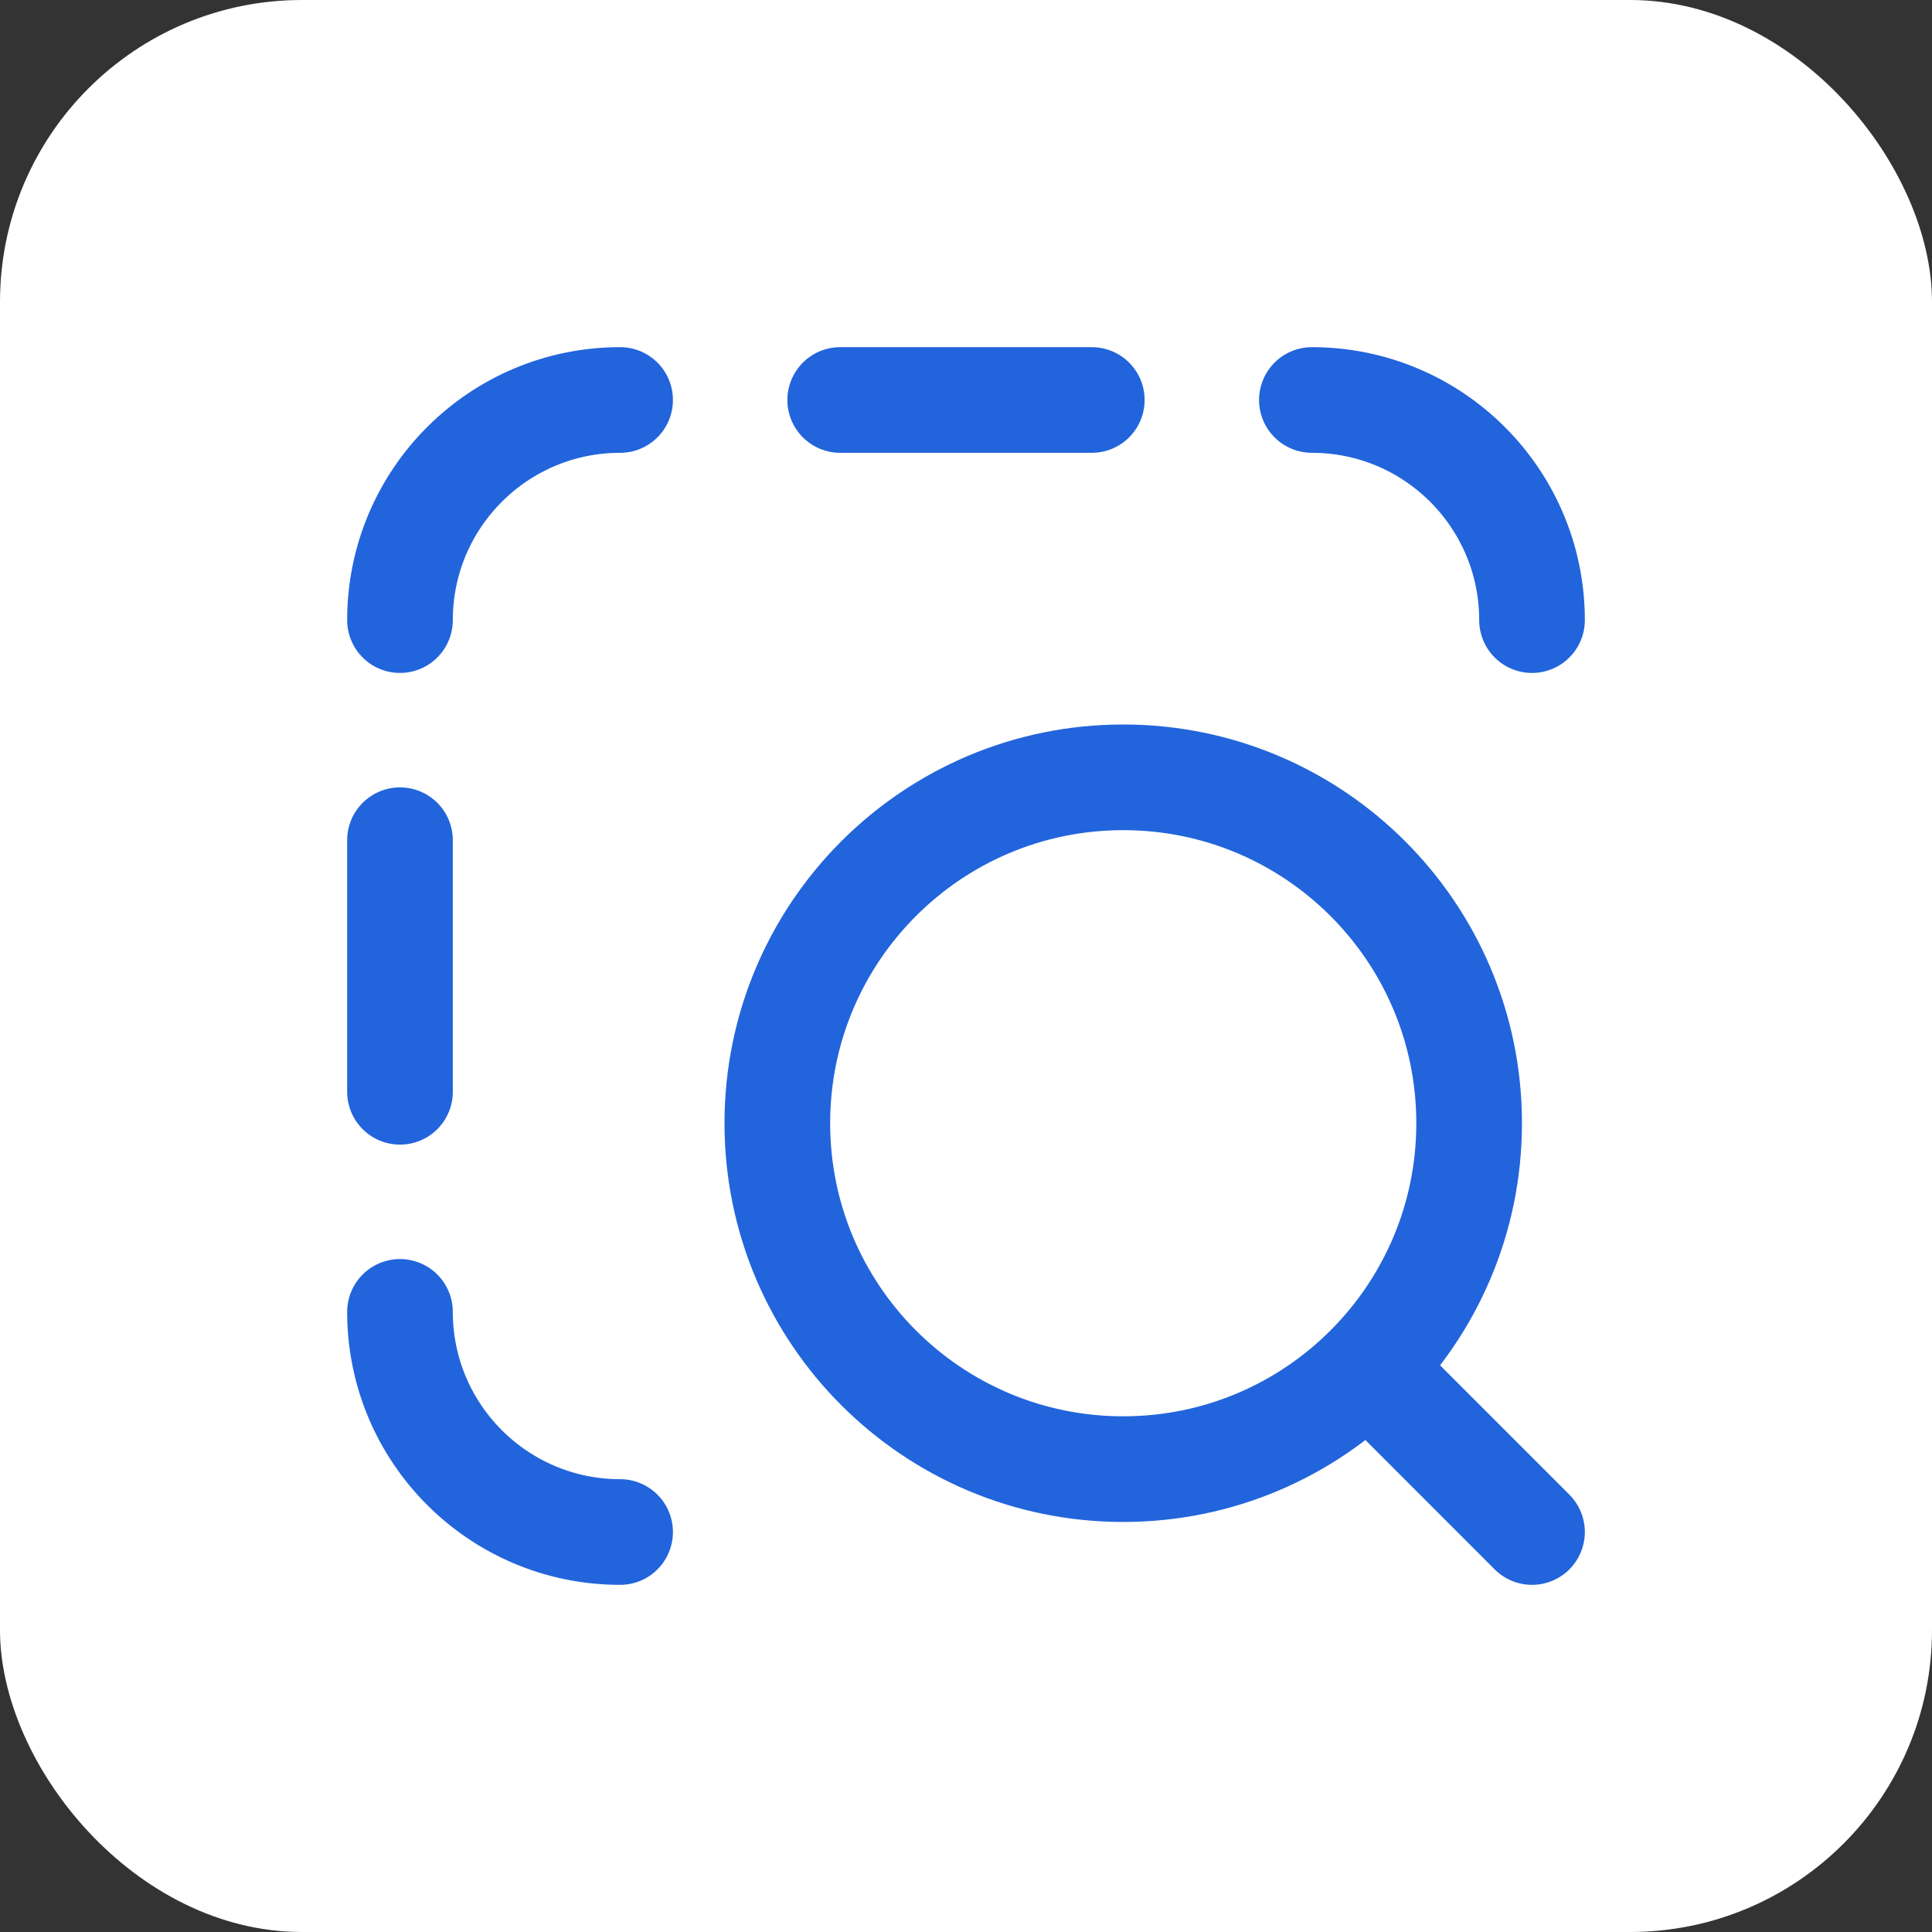
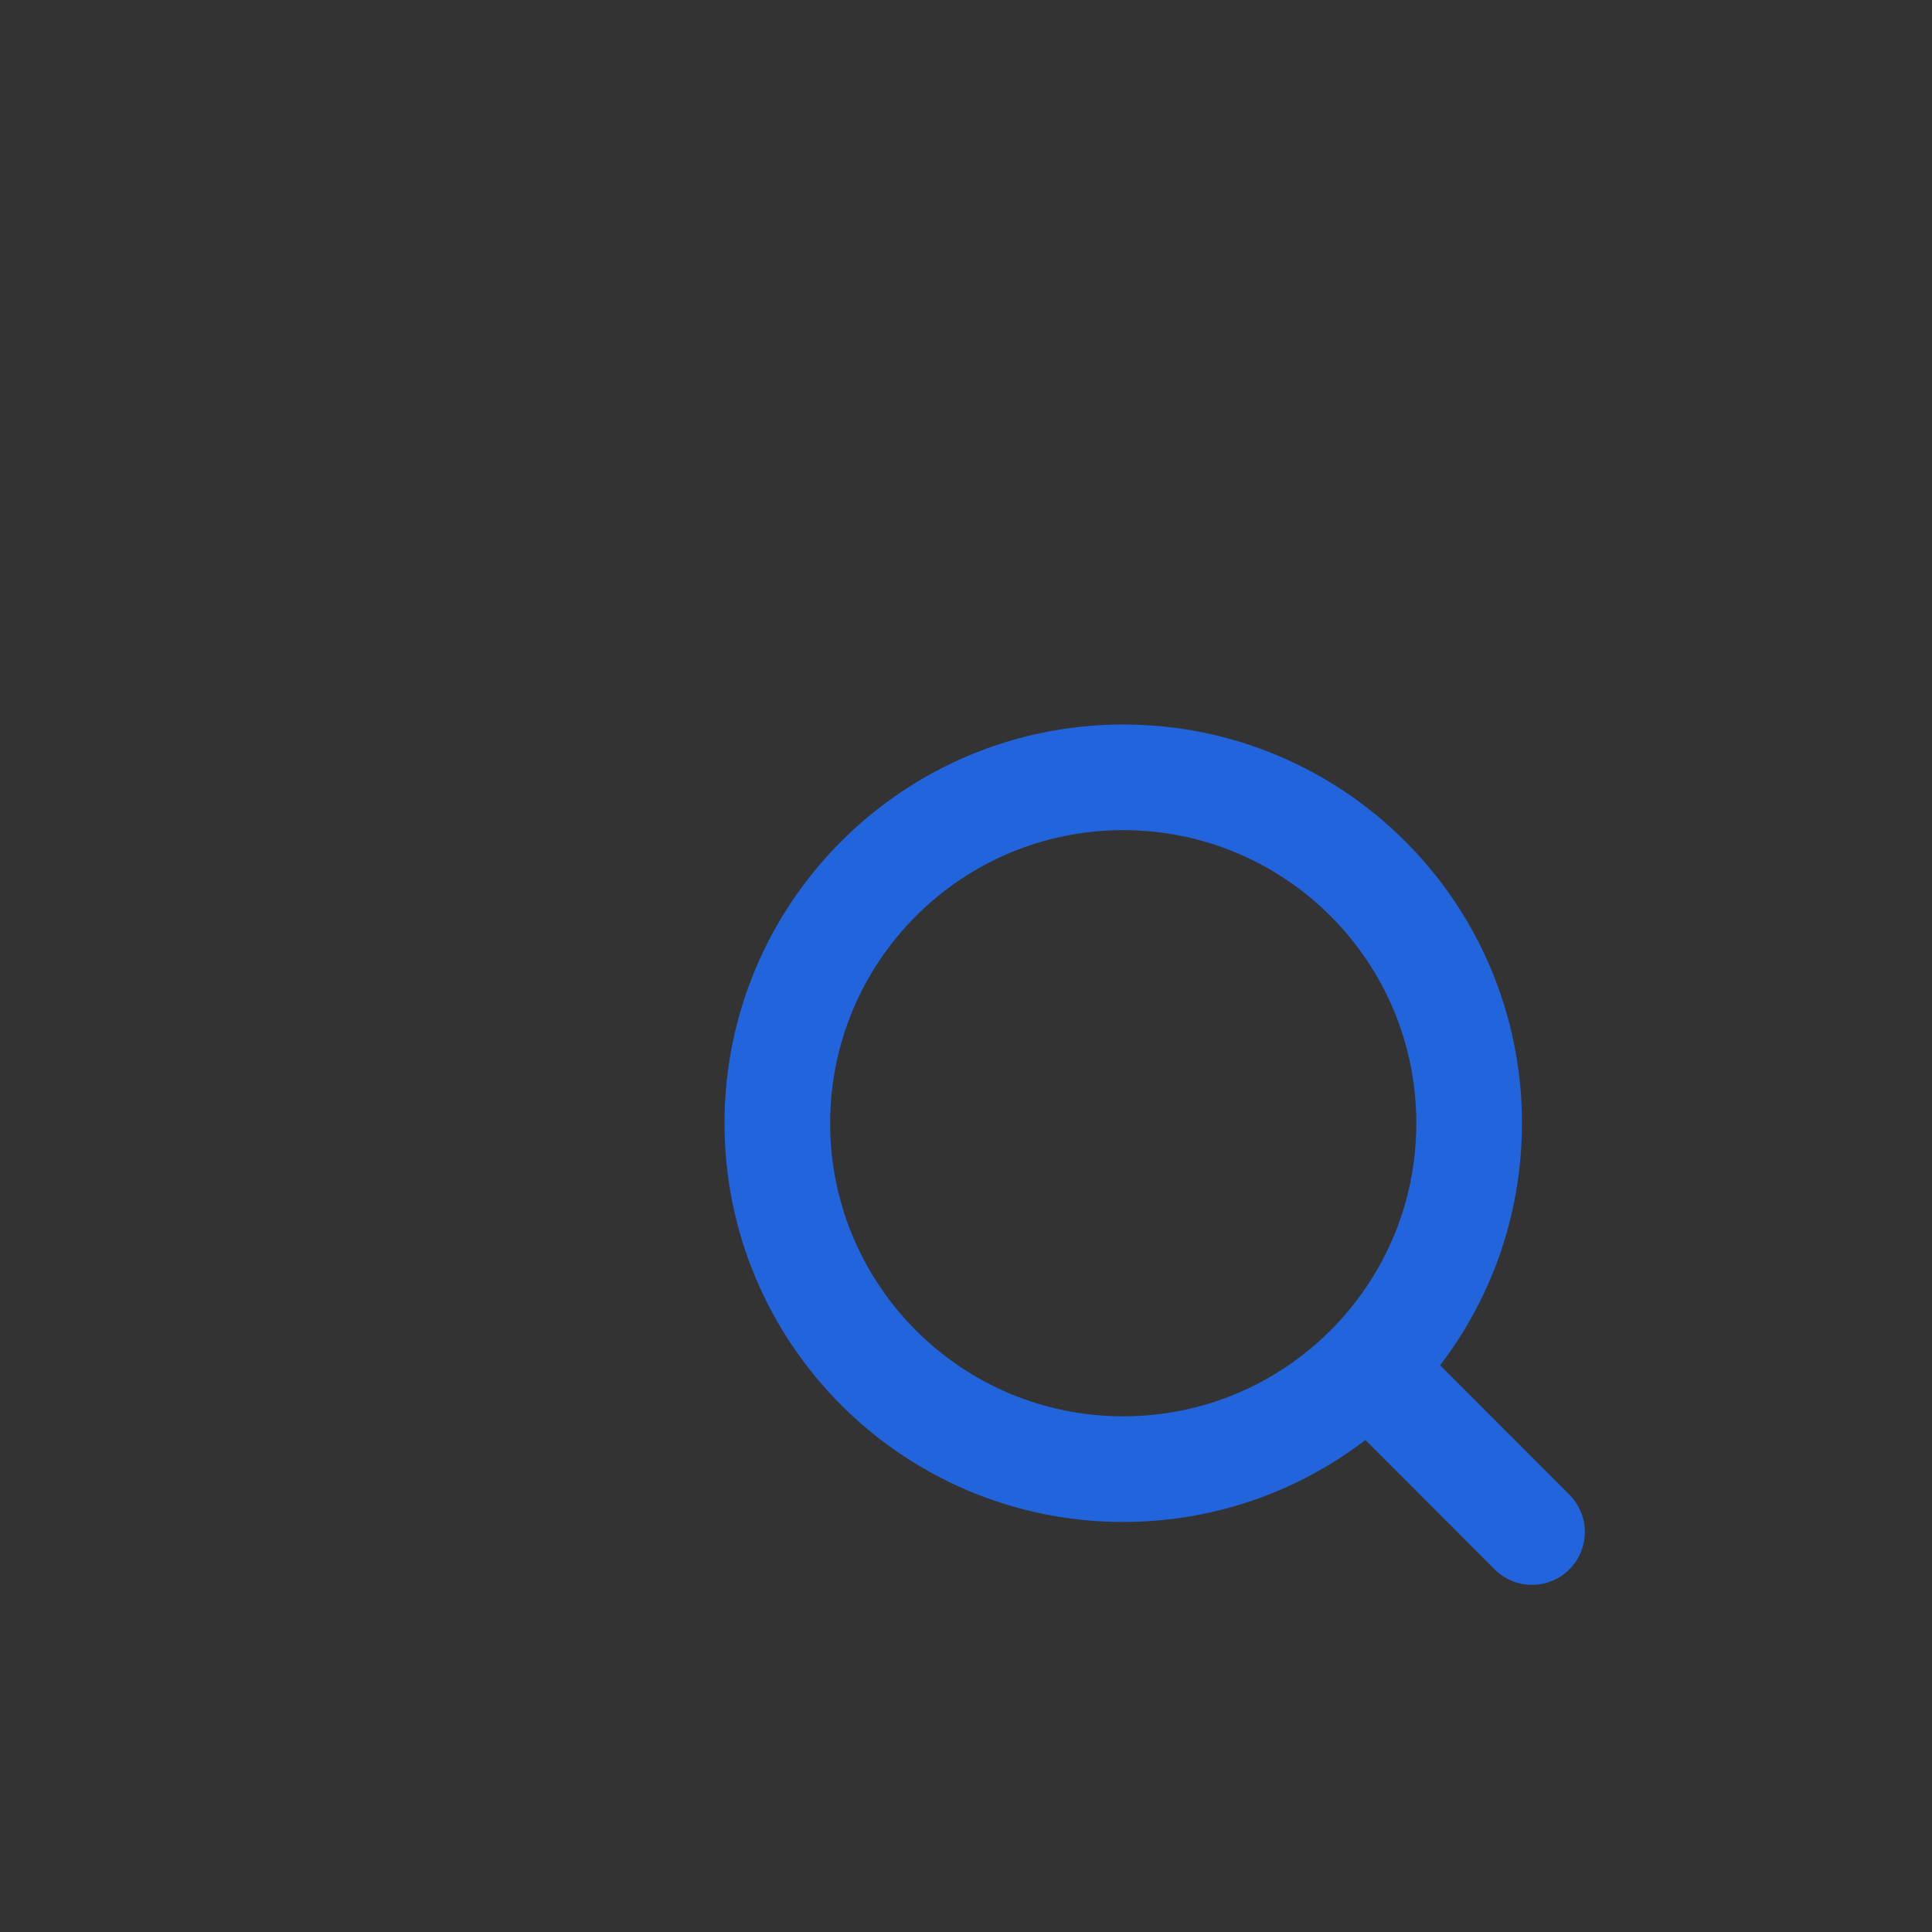
<svg xmlns="http://www.w3.org/2000/svg" width="64" height="64" viewBox="0 0 64 64" fill="none">
  <rect x="0" y="0" width="64" height="64" fill="#333333" stroke="none" />
-   <rect width="64" height="64" rx="10" fill="white" />
  <path d="M45.545 45.542L50.75 50.75M48.667 37.208C48.667 30.88 43.537 25.75 37.208 25.75C30.88 25.75 25.75 30.88 25.75 37.208C25.75 43.537 30.88 48.667 37.208 48.667C43.537 48.667 48.667 43.537 48.667 37.208Z" stroke="#2264DC" stroke-width="3.5" stroke-linecap="round" stroke-linejoin="round" />
-   <path d="M27.833 13.25H36.167M13.25 27.833V36.167M20.542 50.75C16.515 50.75 13.25 47.485 13.25 43.458M43.458 13.25C47.485 13.25 50.75 16.515 50.75 20.542M13.25 20.542C13.25 16.515 16.515 13.25 20.542 13.25" stroke="#2264DC" stroke-width="3.5" stroke-linecap="round" stroke-linejoin="round" />
</svg>